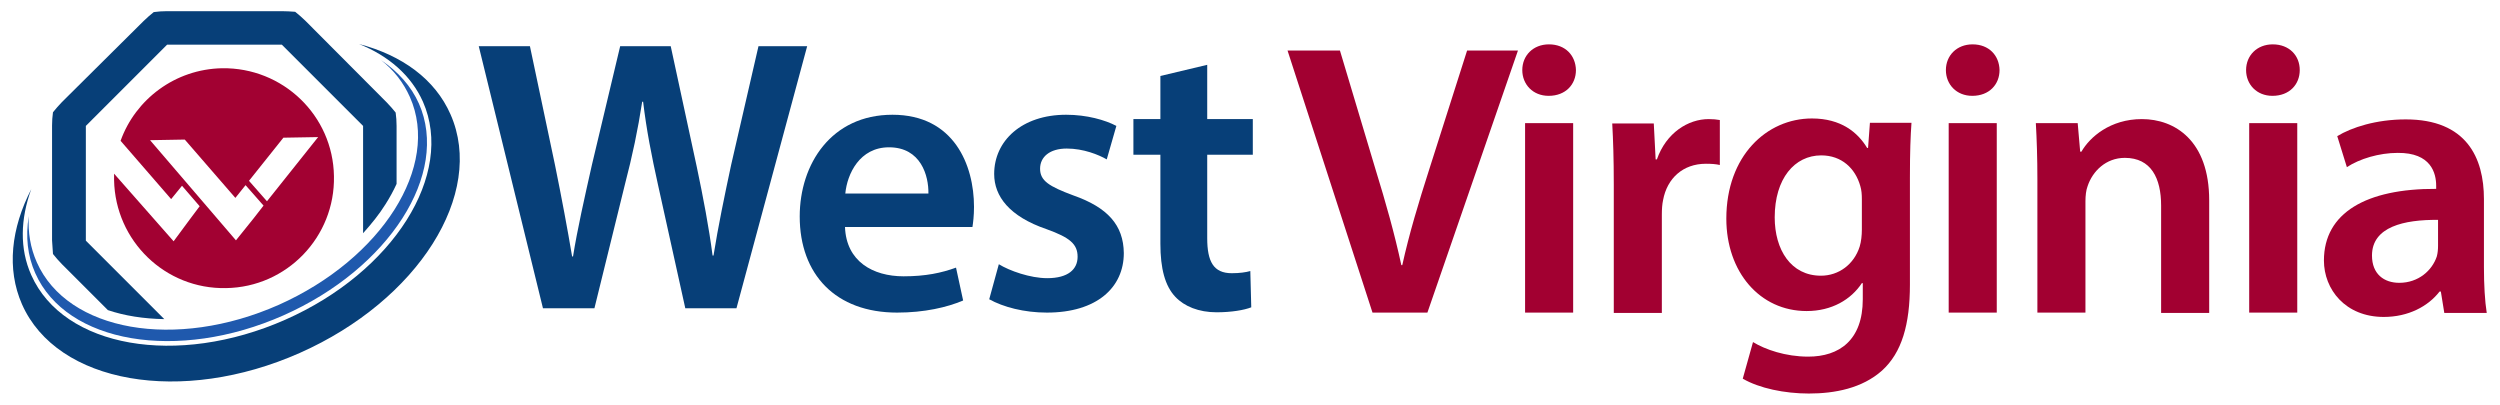
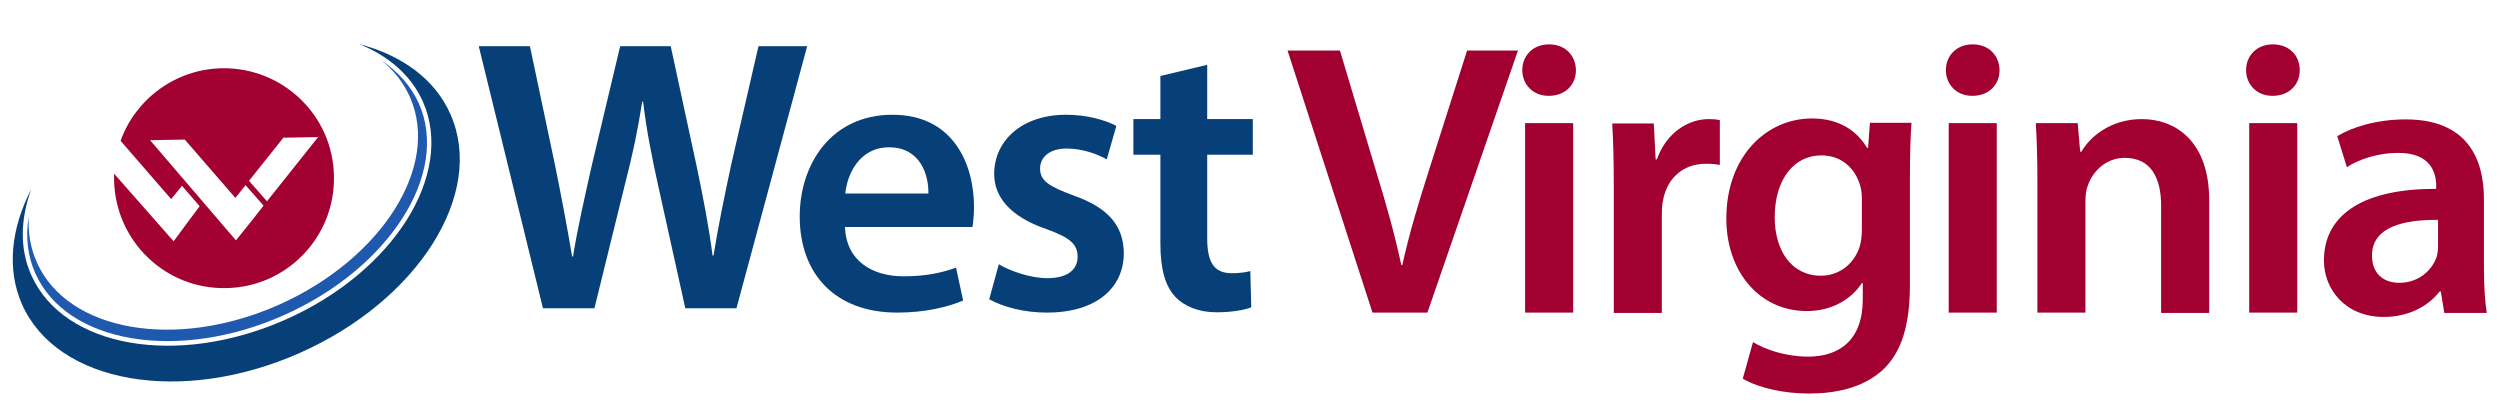
<svg xmlns="http://www.w3.org/2000/svg" width="179" height="29" viewBox="0 0 179 29" fill="none">
  <g clip-path="url(#clip0_20513_77)">
    <path d="M38.876 22.071L34.279 3.309H37.943L39.742 11.835C40.208 14.122 40.652 16.498 40.963 18.363H41.029C41.34 16.409 41.851 14.166 42.384 11.791L44.404 3.309H48.024L49.889 11.946C50.355 14.166 50.755 16.254 51.021 18.296H51.088C51.421 16.209 51.865 14.078 52.353 11.791L54.307 3.309H57.793L52.731 22.071H49.067L47.113 13.234C46.647 11.124 46.292 9.326 46.047 7.283H45.981C45.67 9.304 45.292 11.102 44.737 13.234L42.561 22.071H38.876Z" fill="#073F78" />
    <path d="M60.502 16.254C60.59 18.718 62.5 19.784 64.698 19.784C66.275 19.784 67.407 19.54 68.451 19.162L68.961 21.516C67.807 22.005 66.186 22.382 64.232 22.382C59.835 22.382 57.26 19.651 57.26 15.499C57.26 11.746 59.525 8.216 63.899 8.216C68.317 8.216 69.739 11.835 69.739 14.81C69.739 15.454 69.672 15.965 69.627 16.254H60.502ZM66.475 13.856C66.497 12.59 65.942 10.547 63.654 10.547C61.545 10.547 60.657 12.457 60.524 13.856H66.475Z" fill="#073F78" />
    <path d="M71.516 18.918C72.271 19.384 73.759 19.917 74.98 19.917C76.49 19.917 77.156 19.273 77.156 18.385C77.156 17.475 76.601 17.009 74.936 16.409C72.271 15.499 71.183 14.056 71.183 12.457C71.183 10.081 73.16 8.216 76.335 8.216C77.822 8.216 79.132 8.593 79.932 9.015L79.243 11.413C78.666 11.08 77.578 10.636 76.379 10.636C75.158 10.636 74.47 11.236 74.47 12.079C74.47 12.945 75.114 13.345 76.845 13.989C79.31 14.855 80.442 16.12 80.465 18.119C80.465 20.584 78.533 22.382 74.958 22.382C73.315 22.382 71.827 21.982 70.828 21.427L71.516 18.918Z" fill="#073F78" />
    <path d="M86.437 4.641V8.526H89.701V11.08H86.437V17.053C86.437 18.718 86.881 19.562 88.191 19.562C88.768 19.562 89.212 19.495 89.523 19.406L89.59 22.004C89.079 22.204 88.169 22.36 87.103 22.36C85.837 22.36 84.794 21.938 84.15 21.249C83.417 20.472 83.084 19.229 83.084 17.452V11.08H81.152V8.526H83.084V5.44L86.437 4.641Z" fill="#073F78" />
    <path d="M98.271 22.383L92.188 3.62H95.94L98.493 12.146C99.226 14.522 99.848 16.721 100.336 18.985H100.403C100.891 16.765 101.58 14.478 102.313 12.191L105.044 3.62H108.685L102.202 22.383H98.271Z" fill="#A20031" />
    <path d="M112.837 5.019C112.837 6.04 112.105 6.862 110.883 6.862C109.751 6.862 108.996 6.04 108.996 5.019C108.996 3.975 109.773 3.176 110.906 3.176C112.082 3.176 112.815 3.975 112.837 5.019ZM109.196 22.382V8.816H112.638V22.382H109.196Z" fill="#A20031" />
    <path d="M115.547 13.19C115.547 11.37 115.502 10.037 115.436 8.838H118.411L118.544 11.414H118.633C119.299 9.504 120.876 8.527 122.341 8.527C122.674 8.527 122.874 8.55 123.14 8.594V11.813C122.852 11.747 122.541 11.725 122.141 11.725C120.498 11.725 119.366 12.768 119.077 14.323C119.01 14.633 118.988 14.989 118.988 15.366V22.405H115.547V13.19Z" fill="#A20031" />
    <path d="M136.861 8.815C136.795 9.726 136.75 10.858 136.75 12.701V20.384C136.75 23.226 136.173 25.247 134.752 26.534C133.331 27.8 131.377 28.177 129.512 28.177C127.78 28.177 125.959 27.8 124.782 27.112L125.515 24.492C126.381 25.024 127.846 25.535 129.467 25.535C131.688 25.535 133.375 24.358 133.375 21.427V20.273H133.309C132.532 21.45 131.155 22.271 129.356 22.271C126.004 22.271 123.605 19.473 123.605 15.654C123.605 11.169 126.492 8.482 129.734 8.482C131.821 8.482 133.02 9.482 133.686 10.592H133.753L133.886 8.793H136.861V8.815ZM133.309 14.255C133.309 13.922 133.286 13.612 133.198 13.323C132.842 12.057 131.865 11.125 130.4 11.125C128.49 11.125 127.069 12.79 127.069 15.566C127.069 17.875 128.224 19.74 130.378 19.74C131.666 19.74 132.754 18.918 133.153 17.653C133.264 17.297 133.309 16.831 133.309 16.454V14.255Z" fill="#A20031" />
-     <path d="M143.167 5.019C143.167 6.04 142.435 6.862 141.214 6.862C140.081 6.862 139.326 6.04 139.326 5.019C139.326 3.975 140.103 3.176 141.236 3.176C142.413 3.176 143.145 3.975 143.167 5.019ZM139.526 22.382V8.816H142.968V22.382H139.526Z" fill="#A20031" />
+     <path d="M143.167 5.019C143.167 6.04 142.435 6.862 141.214 6.862C140.081 6.862 139.326 6.04 139.326 5.019C139.326 3.975 140.103 3.176 141.236 3.176C142.413 3.176 143.145 3.975 143.167 5.019ZM139.526 22.382V8.816H142.968V22.382H139.526" fill="#A20031" />
    <path d="M145.877 12.857C145.877 11.281 145.832 9.993 145.766 8.816H148.763L148.941 10.859H149.03C149.629 9.815 151.095 8.527 153.359 8.527C155.713 8.527 158.178 10.059 158.178 14.345V22.405H154.736V14.722C154.736 12.768 154.026 11.303 152.138 11.303C150.784 11.303 149.829 12.258 149.474 13.323C149.363 13.612 149.318 14.012 149.318 14.411V22.383H145.877V12.857Z" fill="#A20031" />
    <path d="M164.662 5.019C164.662 6.04 163.929 6.862 162.708 6.862C161.575 6.862 160.82 6.04 160.82 5.019C160.82 3.975 161.597 3.176 162.73 3.176C163.907 3.176 164.662 3.975 164.662 5.019ZM161.042 22.382V8.816H164.484V22.382H161.042Z" fill="#A20031" />
    <path d="M175.008 22.382L174.764 20.872H174.675C173.853 21.938 172.432 22.693 170.678 22.693C167.925 22.693 166.393 20.717 166.393 18.652C166.393 15.232 169.435 13.5 174.43 13.523V13.3C174.43 12.412 174.075 10.925 171.677 10.947C170.345 10.947 168.946 11.369 168.036 11.968L167.347 9.748C168.369 9.126 170.123 8.549 172.254 8.549C176.606 8.549 177.85 11.302 177.85 14.255V19.14C177.85 20.384 177.916 21.56 178.05 22.404H175.008V22.382ZM174.564 15.743C172.143 15.721 169.834 16.231 169.834 18.296C169.834 19.629 170.7 20.25 171.788 20.25C173.165 20.25 174.142 19.362 174.475 18.363C174.541 18.119 174.564 17.852 174.564 17.608V15.743Z" fill="#A20031" />
    <path d="M15.895 4.886C12.542 4.952 9.7 7.106 8.634 10.082L12.254 14.256L13.031 13.301L14.296 14.767L13.564 15.743L12.431 17.276L8.168 12.435C8.168 12.591 8.168 12.746 8.168 12.901C8.257 17.253 11.832 20.717 16.184 20.628C20.536 20.562 24 16.965 23.911 12.613C23.844 8.261 20.247 4.819 15.895 4.886ZM18.16 15.633L16.894 17.209L10.744 10.037L13.23 9.993L16.85 14.167L16.872 14.145L17.582 13.257L18.87 14.722L18.16 15.633ZM19.115 14.411L17.827 12.946L20.291 9.859L22.778 9.815L19.115 14.411Z" fill="#A20132" />
-     <path d="M3.793 18.186C3.993 18.43 4.193 18.674 4.437 18.918L7.723 22.204C8.9 22.604 10.277 22.826 11.764 22.849L6.147 17.231V9.015L11.964 3.198H20.18L25.997 9.015V16.698C26.597 16.032 27.152 15.344 27.596 14.633C27.907 14.145 28.173 13.656 28.395 13.168V9.015C28.395 8.682 28.373 8.371 28.329 8.061C28.129 7.816 27.929 7.572 27.685 7.328L21.867 1.488C21.645 1.266 21.379 1.044 21.135 0.844C20.824 0.822 20.491 0.8 20.18 0.8H11.964C11.631 0.8 11.32 0.822 11.009 0.866C10.765 1.066 10.521 1.266 10.277 1.51L4.437 7.306C4.215 7.528 3.993 7.794 3.793 8.038C3.749 8.349 3.727 8.682 3.727 8.993V17.209C3.749 17.564 3.771 17.875 3.793 18.186Z" fill="#073F78" />
    <path d="M25.709 3.153C27.818 3.997 29.439 5.396 30.283 7.283C32.57 12.479 28.173 19.473 20.424 22.893C12.675 26.312 4.548 24.891 2.239 19.695C1.395 17.808 1.462 15.676 2.239 13.545C0.796 16.343 0.463 19.251 1.573 21.782C4.082 27.467 13.008 29.021 21.468 25.269C29.928 21.516 34.768 13.878 32.259 8.194C31.149 5.662 28.773 3.953 25.709 3.153Z" fill="#073F78" />
    <path d="M2.061 15.476C1.817 16.942 1.972 18.318 2.527 19.562C4.748 24.58 12.719 25.934 20.291 22.582C27.862 19.229 32.214 12.434 29.994 7.416C29.439 6.173 28.506 5.129 27.285 4.308C28.195 5.018 28.884 5.906 29.35 6.95C31.548 11.901 27.329 18.54 19.958 21.827C12.586 25.091 4.837 23.736 2.638 18.785C2.172 17.741 1.995 16.631 2.061 15.476Z" fill="#1F59AD" />
  </g>
  <defs>
    <clipPath id="clip0_20513_77">
      <rect width="177.189" height="27.4" fill="white" transform="translate(0.906 0.8)" />
    </clipPath>
  </defs>
</svg>